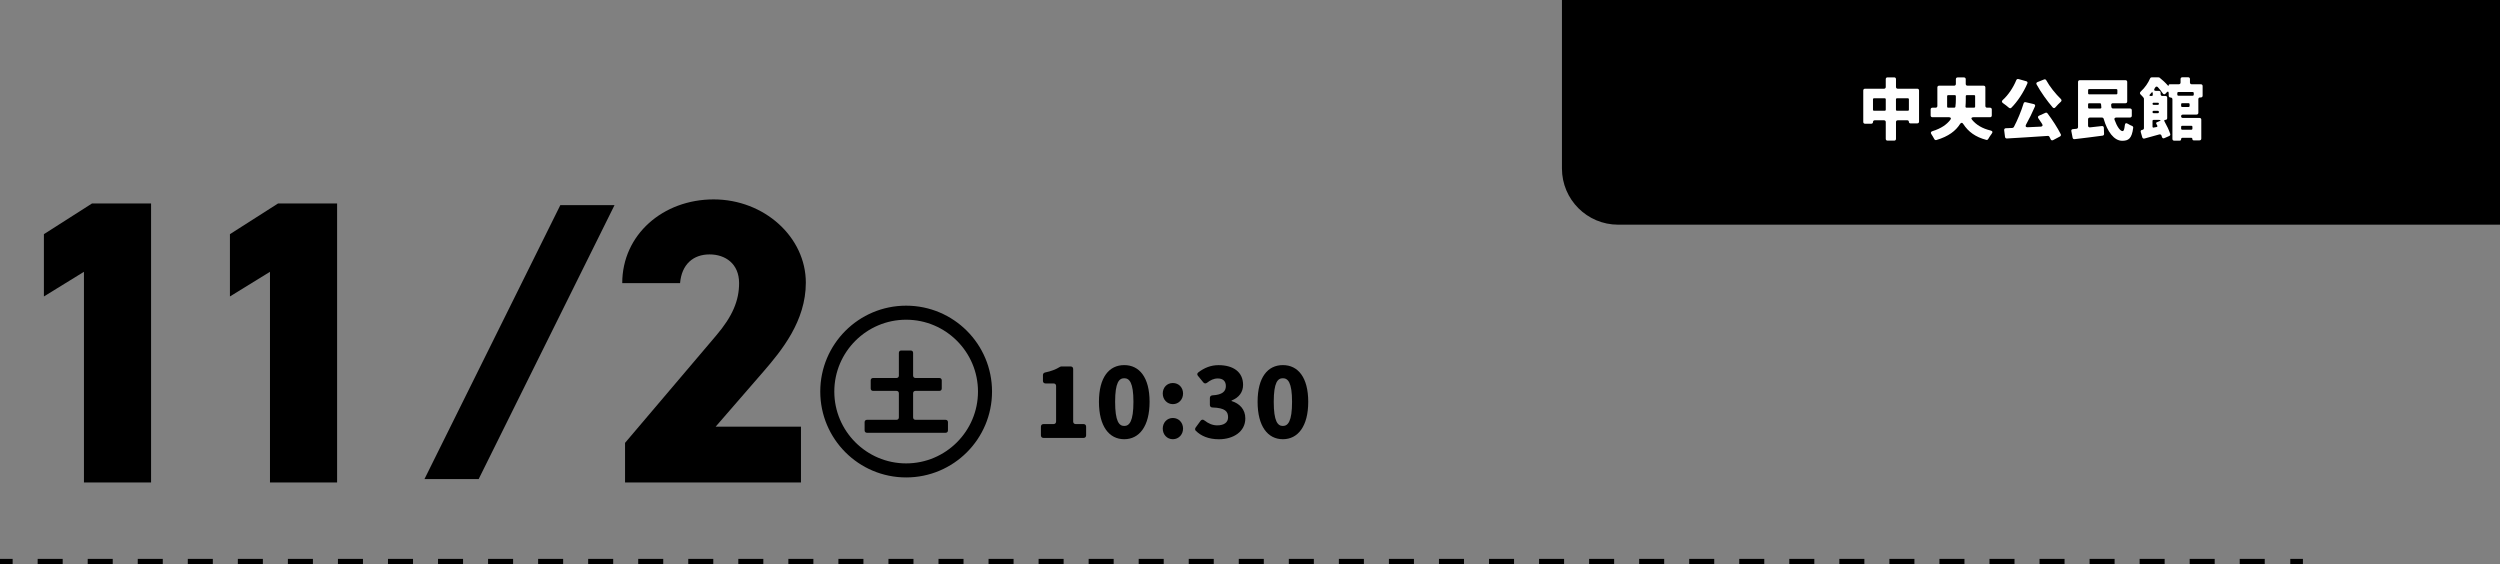
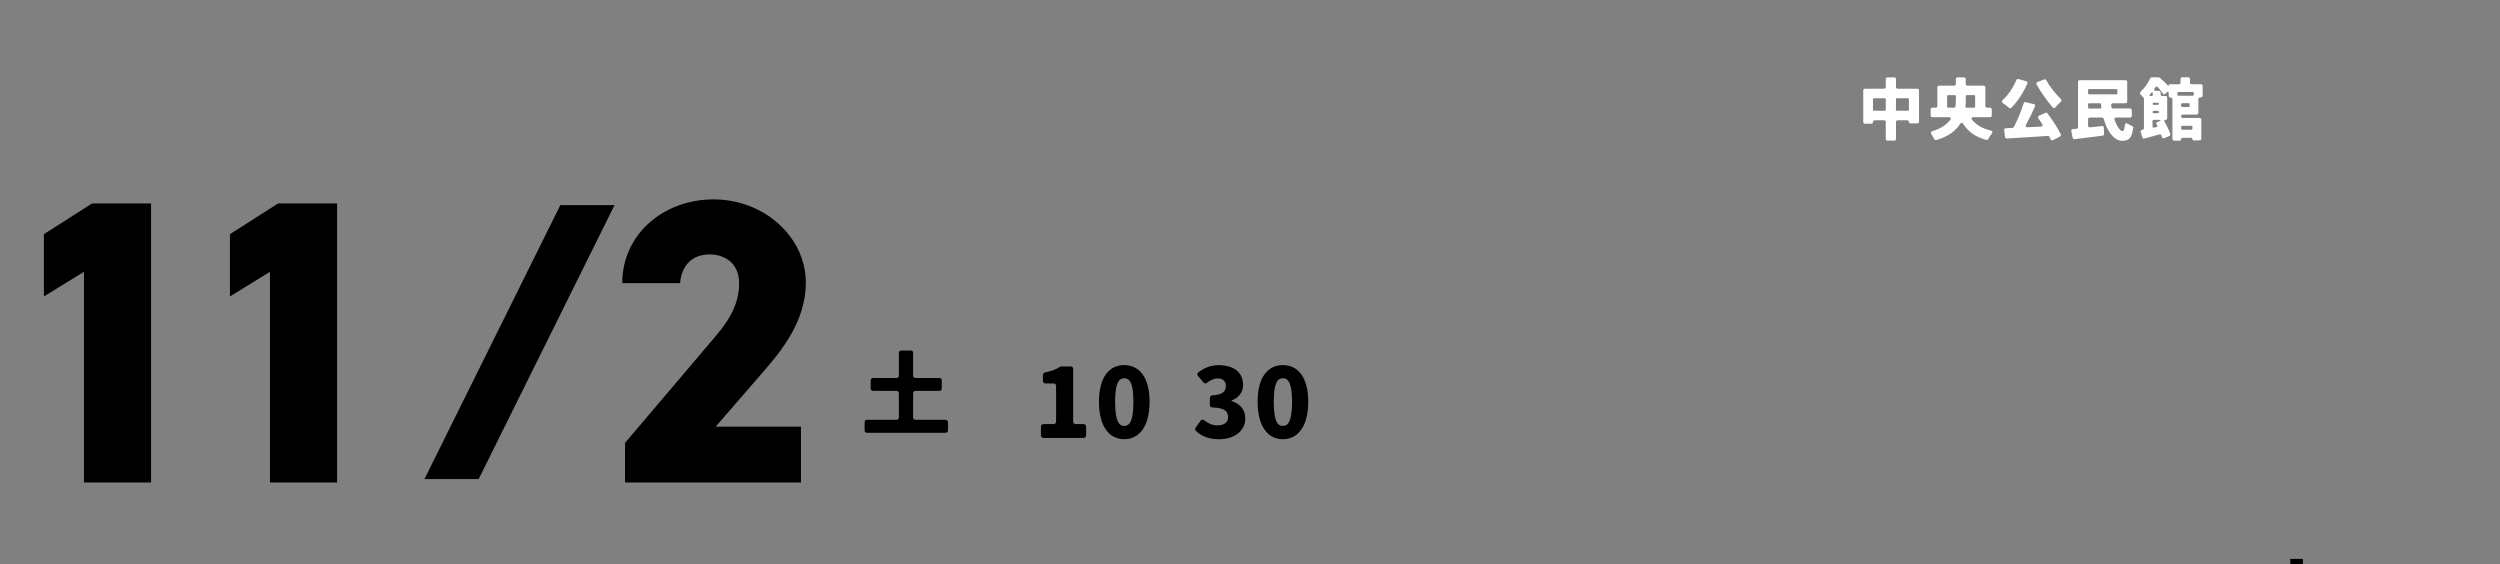
<svg xmlns="http://www.w3.org/2000/svg" id="_レイヤー_2" viewBox="0 0 890.17 201">
  <rect x="0" y="0" width="890.17" height="201" fill="#808080" stroke="none" />
  <defs>
    <style>.cls-1{fill:#fff;}.cls-2{stroke-dasharray:8.91 8.91;}.cls-2,.cls-3{fill:none;stroke:#000;stroke-miterlimit:10;stroke-width:2px;}</style>
  </defs>
  <g id="over">
-     <path d="M556.16,0h334.02v80h-314.02c-11.04,0-20-8.96-20-20V0h0Z" />
    <path d="M53.79,171.8h-23.9v-75.02l-14.26,8.78v-22.18l17.14-10.94h21.02v99.36Z" />
-     <path d="M120.03,171.8h-23.9v-75.02l-14.26,8.78v-22.18l17.14-10.94h21.02v99.36Z" />
+     <path d="M120.03,171.8h-23.9v-75.02l-14.26,8.78v-22.18l17.14-10.94h21.02v99.36" />
    <path d="M151.14,170.58l48.38-97.55h19.3l-48.38,97.55h-19.3Z" />
    <path d="M285.2,171.8h-62.64v-14.11l32.4-38.16c5.9-6.91,8.21-12.53,8.21-18.72,0-6.91-4.9-10.22-10.51-10.22-5.9,0-9.94,3.6-10.51,10.22h-20.59c0-17.28,14.54-29.81,32.54-29.81s32.83,13.39,32.83,29.66c0,13.68-8.64,24.19-15.12,31.68l-16.99,19.58h30.38v19.87Z" />
    <path d="M370.64,155.03v-3.13c0-.54.36-.9.9-.9h3.6c.54,0,.9-.36.9-.9v-12.67c0-.54-.36-.9-.9-.9h-2.88c-.54,0-.9-.36-.9-.9v-2.09c0-.47.29-.79.72-.9,2.23-.47,3.82-1.08,5.36-2.02.14-.07.32-.14.47-.14h3.31c.54,0,.9.36.9.9v18.72c0,.54.36.9.9.9h2.81c.54,0,.9.36.9.9v3.13c0,.54-.36.9-.9.9h-14.29c-.54,0-.9-.36-.9-.9Z" />
    <path d="M391.3,143.07c0-8.75,3.63-13.07,9-13.07s9.03,4.36,9.03,13.07-3.67,13.32-9.03,13.32-9-4.57-9-13.32ZM403.58,143.07c0-6.95-1.48-8.39-3.28-8.39s-3.24,1.44-3.24,8.39,1.4,8.6,3.24,8.6,3.28-1.62,3.28-8.6Z" />
-     <path d="M414.02,140.12c0-2.12,1.48-3.74,3.6-3.74s3.63,1.62,3.63,3.74-1.55,3.78-3.63,3.78-3.6-1.66-3.6-3.78ZM414.02,152.61c0-2.09,1.48-3.78,3.6-3.78s3.63,1.69,3.63,3.78-1.55,3.78-3.63,3.78-3.6-1.66-3.6-3.78Z" />
    <path d="M425.76,153.37c-.29-.32-.29-.76-.04-1.12l1.76-2.41c.36-.5.9-.54,1.37-.14,1.37,1.08,2.88,1.76,4.54,1.76,2.38,0,3.89-.97,3.89-2.88,0-2.05-1.01-3.35-5.58-3.49-.54,0-.9-.36-.9-.9v-2.48c0-.54.36-.9.9-.94,3.6-.18,4.79-1.44,4.79-3.31,0-1.73-1.01-2.7-2.88-2.7-1.44,0-2.59.58-3.85,1.55-.43.32-.94.29-1.29-.14l-1.91-2.34c-.36-.4-.32-.9.11-1.22,2.16-1.66,4.5-2.59,7.2-2.59,5.29,0,8.75,2.45,8.75,7.02,0,2.52-1.37,4.5-4.1,5.58v.18c2.81.86,4.9,2.92,4.9,6.19,0,4.75-4.32,7.42-9.39,7.42-3.71,0-6.41-1.19-8.24-3.02Z" />
    <path d="M447.79,143.07c0-8.75,3.63-13.07,9-13.07s9.03,4.36,9.03,13.07-3.67,13.32-9.03,13.32-9-4.57-9-13.32ZM460.06,143.07c0-6.95-1.48-8.39-3.28-8.39s-3.24,1.44-3.24,8.39,1.4,8.6,3.24,8.6,3.28-1.62,3.28-8.6Z" />
    <path d="M325.98,149.48h10.71c.51,0,.85.34.85.85v2.92c0,.51-.34.85-.85.85h-27.98c-.51,0-.85-.34-.85-.85v-2.92c0-.51.34-.85.85-.85h10.5c.51,0,.85-.34.85-.85v-8.6c0-.51-.34-.85-.85-.85h-8.33c-.51,0-.85-.34-.85-.85v-2.89c0-.51.34-.85.85-.85h8.33c.51,0,.85-.34.85-.85v-8.09c0-.51.34-.85.85-.85h3.37c.51,0,.85.34.85.85v8.09c0,.51.34.85.85.85h8.5c.51,0,.85.34.85.85v2.89c0,.51-.34.85-.85.85h-8.5c-.51,0-.85.34-.85.85v8.6c0,.51.34.85.85.85Z" />
-     <path d="M322.65,113.84c14.11,0,25.58,11.48,25.58,25.58s-11.48,25.58-25.58,25.58-25.58-11.48-25.58-25.58,11.48-25.58,25.58-25.58M322.65,108.84c-16.89,0-30.58,13.69-30.58,30.58s13.69,30.58,30.58,30.58,30.58-13.69,30.58-30.58-13.69-30.58-30.58-30.58h0Z" />
    <path class="cls-1" d="M675.72,31.59h6.97c.38,0,.62.25.62.62v11.1c0,.37-.25.62-.62.62h-2.45c-.33,0-.55-.22-.55-.55s-.23-.55-.55-.55h-3.42c-.38,0-.62.25-.62.62v6c0,.38-.25.62-.62.62h-2.4c-.37,0-.62-.25-.62-.62v-6c0-.38-.25-.62-.62-.62h-3.3c-.38,0-.62.25-.62.6,0,.37-.25.62-.6.62h-2.25c-.38,0-.62-.25-.62-.62v-11.22c0-.38.25-.62.62-.62h6.77c.38,0,.62-.25.62-.62v-2.8c0-.38.25-.62.62-.62h2.4c.38,0,.62.25.62.62v2.8c0,.38.25.62.62.62ZM667.28,39.44h3.8c.22,0,.38-.15.38-.37v-3.7c0-.23-.15-.38-.38-.38h-3.8c-.22,0-.37.15-.37.38v3.7c0,.22.15.37.37.37ZM675.47,39.44h3.85c.22,0,.38-.15.38-.37v-3.7c0-.23-.15-.38-.38-.38h-3.85c-.22,0-.38.15-.38.38v3.7c0,.22.15.37.38.37Z" />
    <path class="cls-1" d="M708.62,41.74h-5.95c-.7,0-.92.4-.47.92,1.5,1.8,3.62,3.1,6.57,3.8.73.18.85.6.4,1.17-.45.58-.9,1.28-1.22,1.85-.15.28-.42.4-.7.33-3.85-1.02-6.37-2.87-8.17-5.62-.38-.62-.8-.6-1.2,0-1.5,2.38-4.07,4.4-8.4,5.67-.3.1-.6-.05-.75-.35-.27-.53-.67-1.17-1.02-1.72-.35-.5-.23-.9.35-1.08,3.17-.97,5.15-2.42,6.4-4.07.38-.52.15-.9-.5-.9h-5.9c-.38,0-.62-.25-.62-.62v-2.15c0-.38.25-.62.62-.62h1.15c.38,0,.62-.25.62-.62v-6.6c0-.38.25-.62.62-.62h5.35c.38,0,.62-.25.62-.62v-1.7c0-.38.25-.62.62-.62h2.27c.38,0,.62.25.62.62v1.7c0,.38.25.62.62.62h5.75c.38,0,.62.25.62.62v6.6c0,.37.25.62.62.62h1.05c.38,0,.62.25.62.62v2.15c0,.38-.25.62-.62.62ZM693.7,38.34h2.17c.2,0,.35-.12.38-.3.12-.88.17-1.75.17-2.57v-1.22c0-.22-.15-.38-.38-.38h-2.35c-.22,0-.38.15-.38.38v3.72c0,.23.15.38.38.38ZM702.9,33.87h-2.57c-.23,0-.38.15-.38.38v1.25c0,.8-.03,1.62-.1,2.42-.02.25.12.42.38.42h2.67c.22,0,.38-.15.38-.38v-3.72c0-.22-.15-.38-.38-.38Z" />
    <path class="cls-1" d="M718.7,28.14l2.77.78c.4.1.58.42.4.82-1.42,3.3-3.57,6.5-5.67,8.6-.25.28-.6.25-.88.03-.6-.53-1.42-1.17-2.15-1.67-.45-.33-.47-.72-.05-1.1,1.97-1.77,3.72-4.4,4.82-7.07.12-.3.43-.47.75-.38ZM726.05,41.19l2.25-1.02c.28-.12.58-.05.75.2,1.77,2.33,3.62,5.22,4.72,7.42.15.3.05.62-.27.8l-2.45,1.3c-.38.2-.73.05-.9-.3v-.05c-.1-.25-.25-.52-.4-.8-.1-.22-.35-.38-.58-.35-5.2.38-10.57.67-14.6.92-.35,0-.6-.2-.65-.55l-.3-2.4c-.05-.4.2-.7.6-.7.72-.02,1.5-.05,2.32-.1.2-.03.42-.15.53-.33,1.32-2.52,2.65-5.7,3.47-8.42.1-.35.4-.52.75-.42l2.87.67c.45.1.6.45.42.85-.95,2.22-2.07,4.47-3.17,6.45-.33.6-.1.98.58.95l4.65-.22c.62-.03.83-.4.5-.95-.45-.7-.9-1.38-1.35-2.02-.25-.38-.15-.75.25-.92ZM725.5,29.22l2.3-.92c.3-.15.62-.03.8.27,1.23,2.27,3.32,4.85,5.22,6.7.3.3.3.67-.03.97-.65.58-1.35,1.3-1.9,1.95-.3.38-.67.4-1,.05-1.97-2.3-4.15-5.32-5.72-8.17-.2-.35-.08-.7.33-.85Z" />
    <path class="cls-1" d="M758.45,41.86h-4.95c-.5,0-.75.33-.58.8.88,2.4,2,4.05,2.88,4.02.4,0,.62-.62.77-2.02.08-.83.47-.98,1.15-.55.48.3.98.55,1.42.72.3.12.48.38.42.7-.5,3.85-1.67,4.6-3.95,4.6-2.9-.03-5.27-3.3-6.55-7.8-.08-.3-.33-.47-.6-.47h-4.35c-.38,0-.62.25-.62.62v2.25c0,.42.27.67.7.62,1.4-.15,2.82-.3,4.22-.47.4-.05.67.2.7.6l.08,2.17c.03.35-.2.6-.53.65-3.47.48-7.1.9-9.97,1.25-.35.05-.62-.15-.7-.5l-.45-2.32c-.1-.42.12-.72.55-.75.4-.05.83-.08,1.25-.12.35-.03.58-.27.58-.62v-16.07c0-.37.25-.62.62-.62h16.27c.38,0,.62.25.62.62v6.97c0,.38-.25.62-.62.62h-4.5c-.4,0-.65.28-.6.67l.08.7c.05.3.3.5.6.5h6.05c.38,0,.62.25.62.62v1.97c0,.38-.25.62-.62.62ZM753.55,31.72h-9.67c-.22,0-.37.15-.37.38v1.12c0,.22.15.38.37.38h9.67c.23,0,.38-.15.38-.38v-1.12c0-.22-.15-.38-.38-.38ZM743.87,38.64h3.97c.27,0,.42-.18.38-.43-.05-.38-.08-.72-.1-1.1-.02-.2-.17-.35-.38-.35h-3.87c-.22,0-.37.15-.37.38v1.12c0,.22.15.38.37.38Z" />
    <path class="cls-1" d="M782.17,40.81h-4.95c-.38,0-.6.22-.6.58,0,.38.22.6.6.6h5.97c.38,0,.62.25.62.62v6.75c0,.38-.25.62-.62.62h-2.08c-.3,0-.47-.17-.47-.45,0-.3-.17-.47-.45-.47h-3.05c-.33,0-.52.2-.52.53,0,.3-.2.5-.5.5h-1.97c-.38,0-.62-.25-.62-.62v-14.12c0-.38-.28-.62-.65-.62s-.67-.25-.67-.62v-.8c0-.77-.32-.9-.82-.32l-.25.3c-.38.42-.78.38-1.08-.08-.47-.7-1.07-1.47-1.72-2.17-.3-.32-.7-.27-.92.1l-.2.3c-.38.58-.2.92.47.92h1.02c.38,0,.62.25.62.62v.57c0,.38.25.62.62.62h1.1c.38,0,.62.25.62.62v7.27c0,.38-.25.62-.62.62-.4,0-.55.22-.35.55.82,1.45,1.62,3.12,2.05,4.45.1.3-.05.58-.32.73l-1.75.77c-.42.2-.77.03-.9-.45l-.15-.47c-.12-.33-.42-.47-.75-.4-1.85.52-3.7,1.05-5.3,1.47-.35.1-.67-.08-.78-.42l-.55-1.9c-.1-.4.1-.7.5-.77h.12c.33-.08.52-.3.52-.62v-10.42c0-.12-.05-.28-.12-.38-.3-.38-.67-.8-1.02-1.12-.38-.35-.38-.75,0-1.1,1.55-1.42,2.65-3.1,3.32-4.65.1-.25.33-.4.58-.4h2.42c.15,0,.3.05.4.12,1,.8,2.15,1.85,2.97,2.82.15.17.25.15.25-.1,0-.23.15-.38.4-.38h3.22c.37,0,.62-.25.62-.62v-1.25c0-.38.25-.62.62-.62h2.1c.38,0,.62.25.62.62v1.25c0,.38.25.62.62.62h3.27c.37,0,.62.25.62.62v3.45c0,.38-.25.62-.62.62h-.28c-.38,0-.62.25-.62.62v4.85c0,.38-.25.62-.62.62ZM766.53,33.79v-.52c0-.53-.23-.6-.55-.17l-.45.52c-.3.33-.2.55.25.55h.38c.22,0,.38-.15.38-.38ZM768.33,36.57h-1.5c-.23,0-.38.15-.38.38s.15.38.38.38h1.5c.23,0,.38-.15.38-.38s-.15-.38-.38-.38ZM766.45,39.84v.08c0,.22.15.38.38.38h1.5c.23,0,.38-.15.38-.38v-.08c0-.22-.15-.38-.38-.38h-1.5c-.23,0-.38.15-.38.38ZM766.9,45.41l.97-.17c.27-.05.4-.27.25-.55l-.33-.6c-.12-.22-.05-.45.17-.55l.85-.35c.72-.3.67-.5-.12-.5h-1.87c-.23,0-.38.15-.38.38v2c0,.28.17.42.45.35ZM780.75,32.77h-5.1c-.22,0-.38.15-.38.38v.55c0,.22.15.38.38.38h5.1c.23,0,.38-.15.38-.38v-.55c0-.22-.15-.38-.38-.38ZM779.65,37.72v-.6c0-.22-.15-.38-.38-.38h-2.27c-.22,0-.37.15-.37.38v.6c0,.22.15.37.37.37h2.27c.23,0,.38-.15.38-.37ZM780.27,44.79h-3.27c-.22,0-.37.15-.37.37v.65c0,.22.15.38.37.38h3.27c.23,0,.38-.15.38-.38v-.65c0-.22-.15-.37-.38-.37Z" />
-     <line class="cls-3" y1="200" x2="4.5" y2="200" />
-     <line class="cls-2" x1="13.41" y1="200" x2="811.04" y2="200" />
    <line class="cls-3" x1="815.5" y1="200" x2="820" y2="200" />
  </g>
</svg>